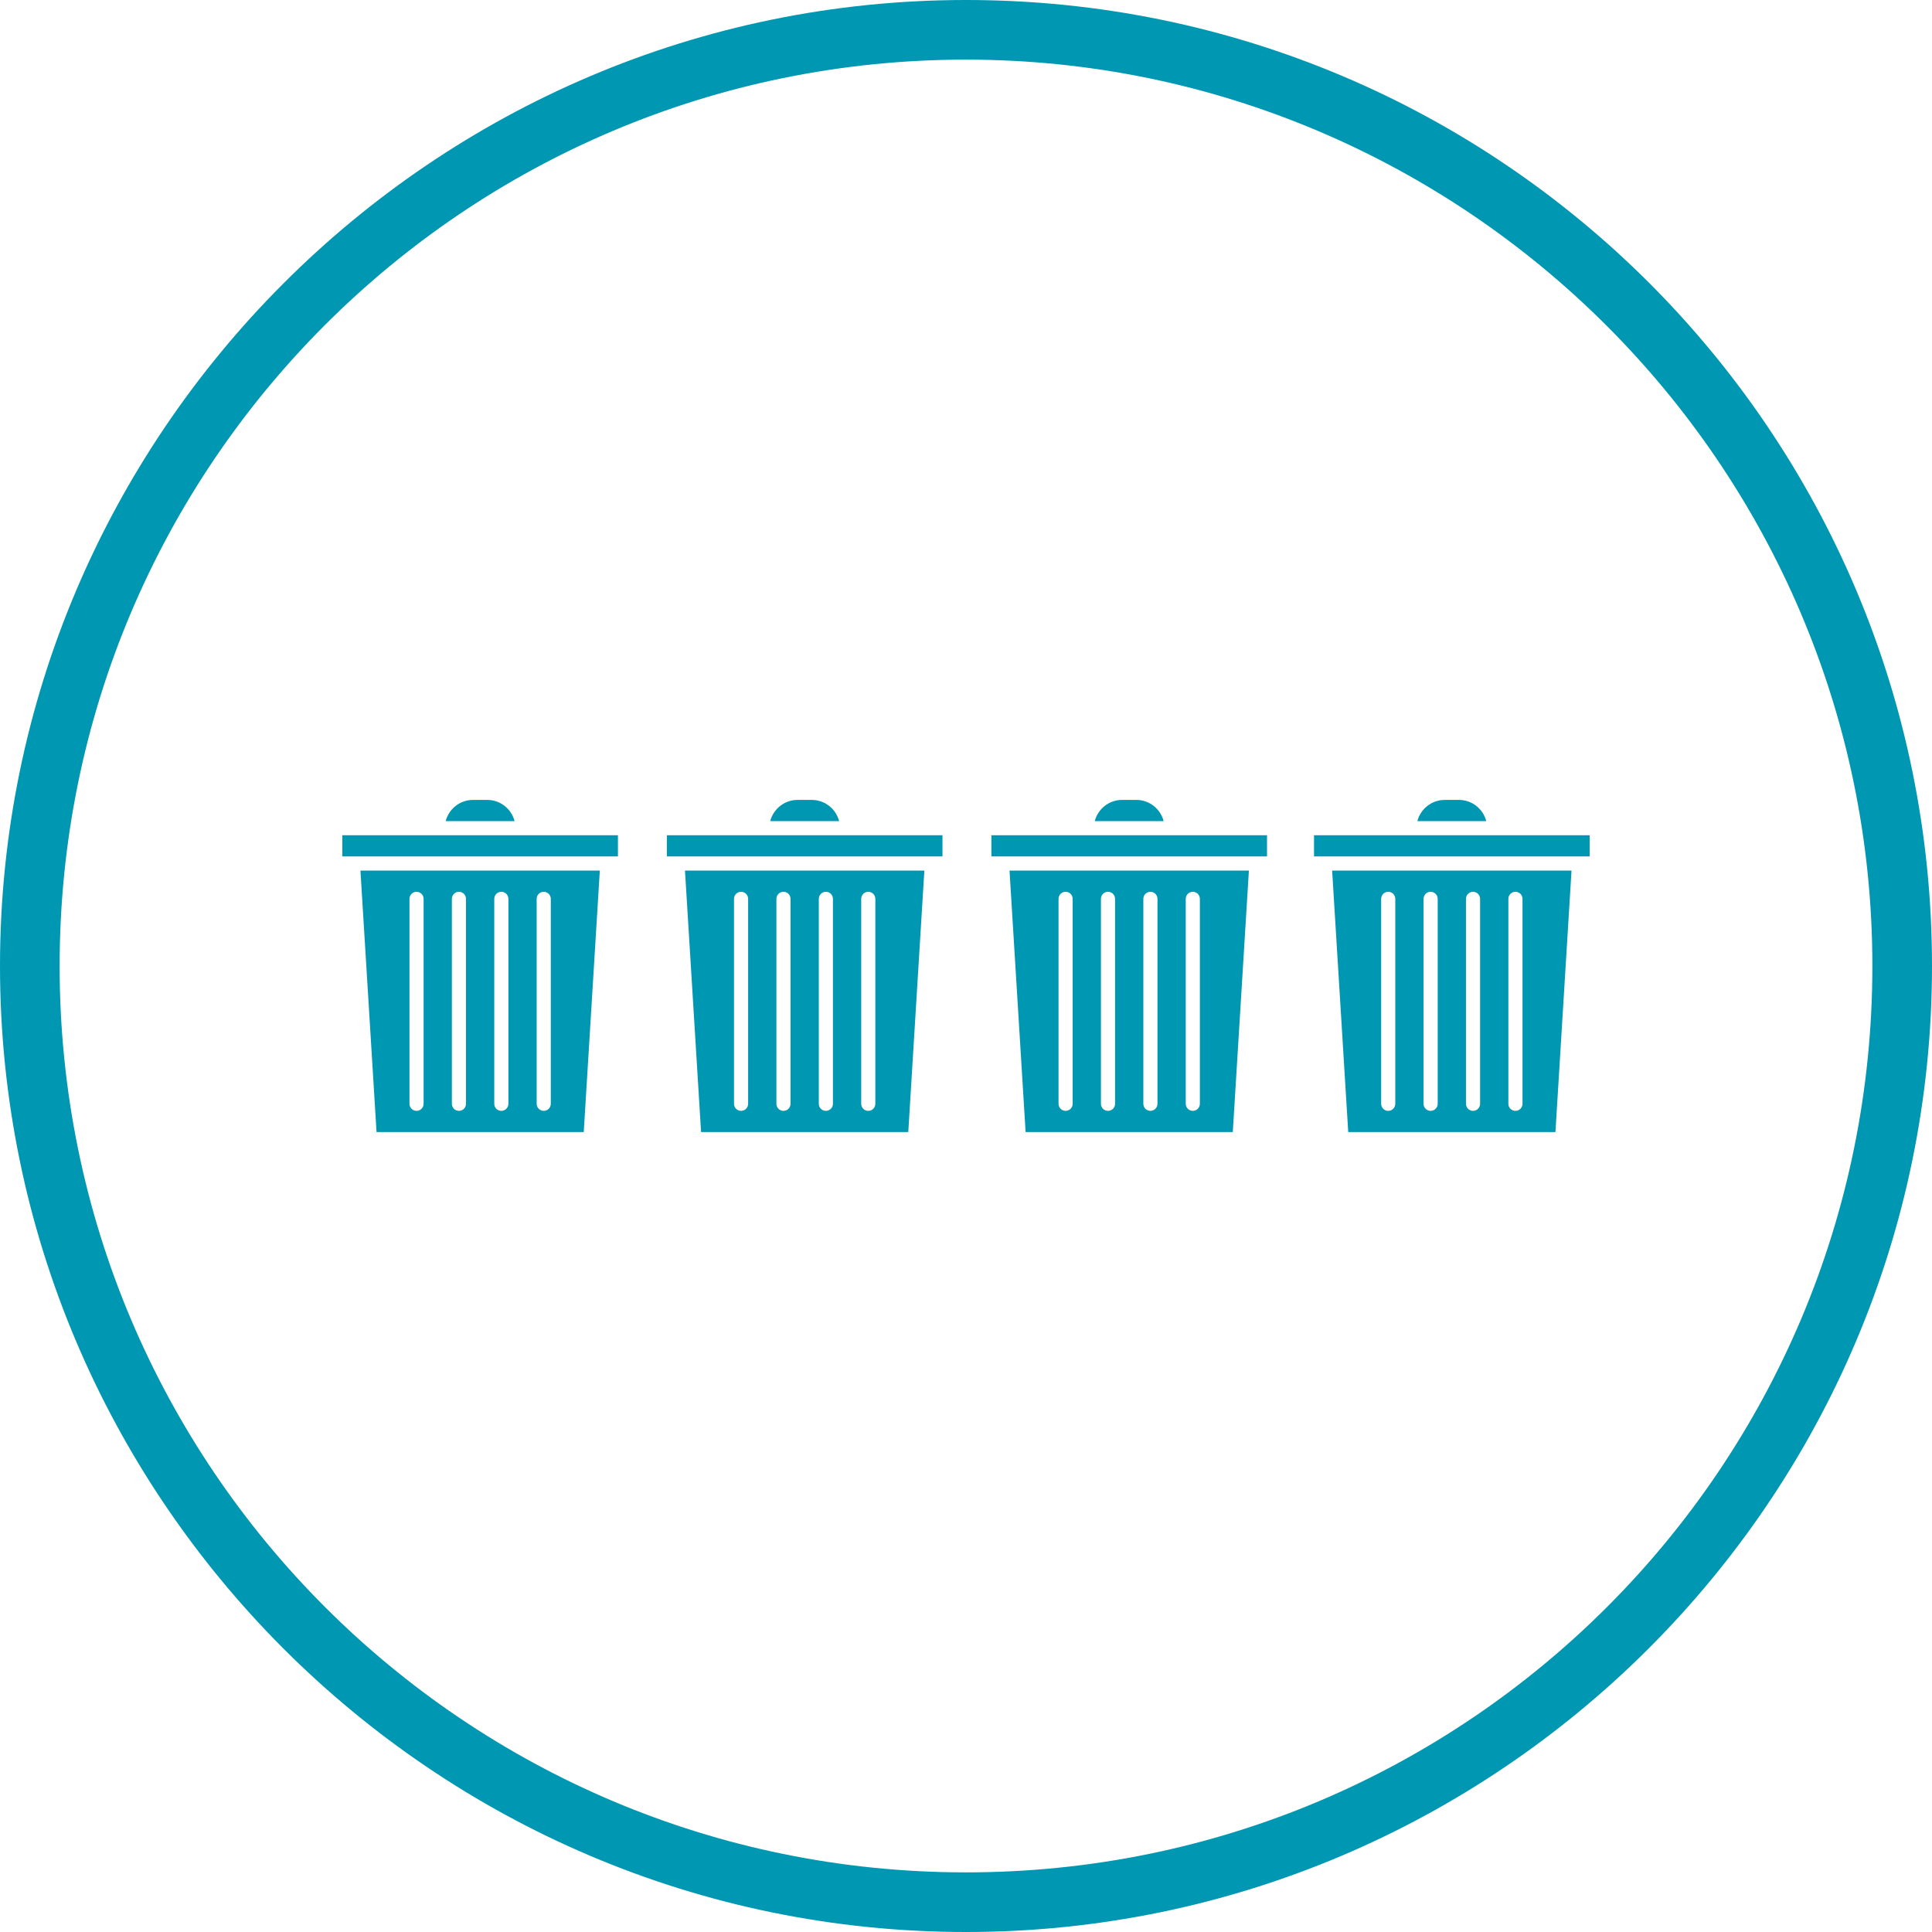
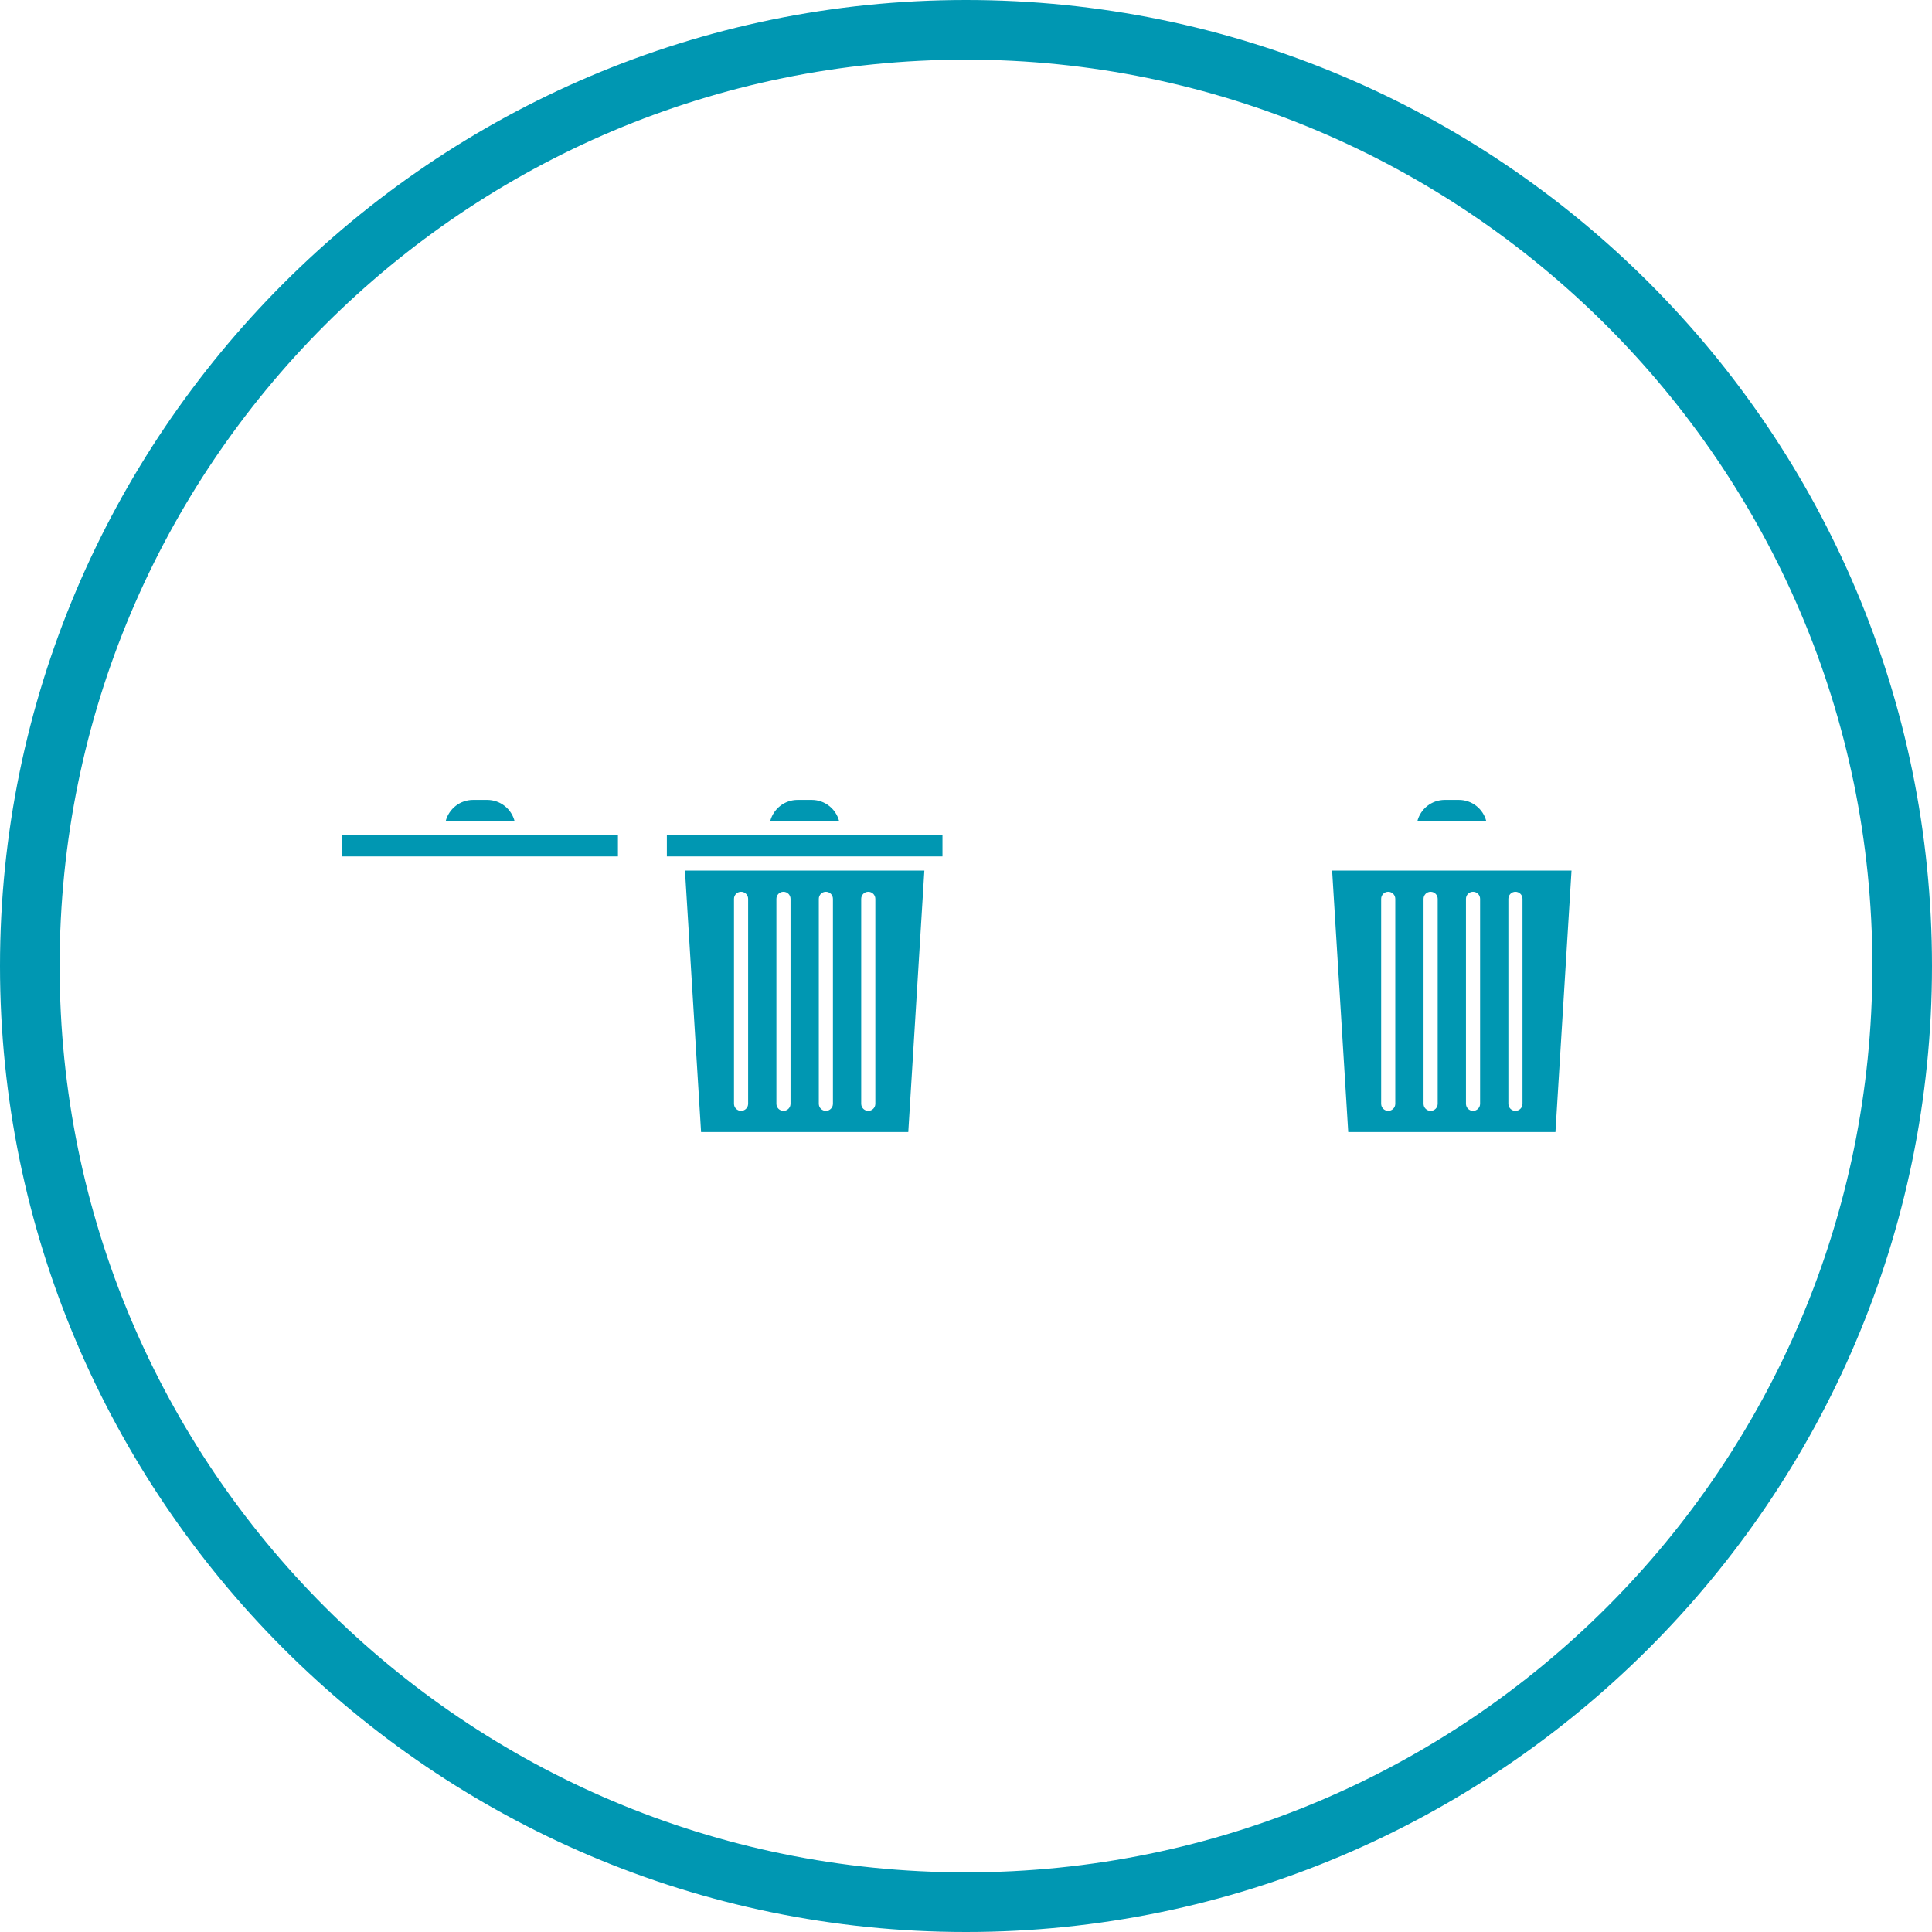
<svg xmlns="http://www.w3.org/2000/svg" width="500" viewBox="0 0 375 375" height="500" preserveAspectRatio="xMidYMid meet">
  <defs>
    <clipPath id="f9701dda63">
      <path d="M 132 168 L 180 168 L 180 219.973 L 132 219.973 Z M 132 168 " clip-rule="nonzero" />
    </clipPath>
    <clipPath id="ffa971d2ae">
      <path d="M 129.438 162 L 183 162 L 183 167 L 129.438 167 Z M 129.438 162 " clip-rule="nonzero" />
    </clipPath>
    <clipPath id="9c9c85a81e">
      <path d="M 149 155.234 L 163 155.234 L 163 160 L 149 160 Z M 149 155.234 " clip-rule="nonzero" />
    </clipPath>
    <clipPath id="f890cee6b8">
      <path d="M 69 168 L 117 168 L 117 219.973 L 69 219.973 Z M 69 168 " clip-rule="nonzero" />
    </clipPath>
    <clipPath id="e84f1343e8">
      <path d="M 66.445 162 L 120 162 L 120 167 L 66.445 167 Z M 66.445 162 " clip-rule="nonzero" />
    </clipPath>
    <clipPath id="362ac635bd">
      <path d="M 86 155.234 L 100 155.234 L 100 160 L 86 160 Z M 86 155.234 " clip-rule="nonzero" />
    </clipPath>
    <clipPath id="c1d680b97e">
      <path d="M 195 168 L 243 168 L 243 219.973 L 195 219.973 Z M 195 168 " clip-rule="nonzero" />
    </clipPath>
    <clipPath id="e40b9f2b40">
-       <path d="M 192.43 162 L 246 162 L 246 167 L 192.43 167 Z M 192.43 162 " clip-rule="nonzero" />
-     </clipPath>
+       </clipPath>
    <clipPath id="ca3a998190">
-       <path d="M 212 155.234 L 226 155.234 L 226 160 L 212 160 Z M 212 155.234 " clip-rule="nonzero" />
-     </clipPath>
+       </clipPath>
    <clipPath id="f6d10ad33c">
      <path d="M 258 168 L 306 168 L 306 219.973 L 258 219.973 Z M 258 168 " clip-rule="nonzero" />
    </clipPath>
    <clipPath id="d826f03751">
      <path d="M 255.051 162 L 308.848 162 L 308.848 167 L 255.051 167 Z M 255.051 162 " clip-rule="nonzero" />
    </clipPath>
    <clipPath id="693ce27d18">
      <path d="M 275 155.234 L 289 155.234 L 289 160 L 275 160 Z M 275 155.234 " clip-rule="nonzero" />
    </clipPath>
  </defs>
  <g clip-path="url(#f9701dda63)">
    <path fill="#0097b2" d="M 136.078 219.73 L 176.297 219.73 L 179.418 168.977 L 132.953 168.977 Z M 167.16 174.465 C 167.16 173.707 167.773 173.094 168.531 173.094 C 169.289 173.094 169.902 173.707 169.902 174.465 L 169.902 214.246 C 169.902 215 169.289 215.617 168.531 215.617 C 167.773 215.617 167.16 215 167.16 214.246 Z M 158.93 174.465 C 158.93 173.707 159.543 173.094 160.301 173.094 C 161.059 173.094 161.672 173.707 161.672 174.465 L 161.672 214.246 C 161.672 215 161.059 215.617 160.301 215.617 C 159.543 215.617 158.93 215 158.93 214.246 Z M 150.699 174.465 C 150.699 173.707 151.312 173.094 152.07 173.094 C 152.828 173.094 153.441 173.707 153.441 174.465 L 153.441 214.246 C 153.441 215 152.828 215.617 152.07 215.617 C 151.312 215.617 150.699 215 150.699 214.246 Z M 142.469 174.465 C 142.469 173.707 143.082 173.094 143.84 173.094 C 144.598 173.094 145.211 173.707 145.211 174.465 L 145.211 214.246 C 145.211 215 144.598 215.617 143.84 215.617 C 143.082 215.617 142.469 215 142.469 214.246 Z M 142.469 174.465 " fill-opacity="1" fill-rule="nonzero" />
  </g>
  <g clip-path="url(#ffa971d2ae)">
    <path fill="#0097b2" d="M 129.438 162.121 L 129.438 166.234 C 131.172 166.234 180.609 166.234 182.934 166.234 L 182.934 162.121 C 180.059 162.121 130.578 162.121 129.438 162.121 Z M 129.438 162.121 " fill-opacity="1" fill-rule="nonzero" />
  </g>
  <g clip-path="url(#9c9c85a81e)">
    <path fill="#0097b2" d="M 157.559 155.262 L 154.816 155.262 C 152.262 155.262 150.113 157.012 149.5 159.375 L 162.871 159.375 C 162.262 157.012 160.109 155.262 157.559 155.262 Z M 157.559 155.262 " fill-opacity="1" fill-rule="nonzero" />
  </g>
  <g clip-path="url(#f890cee6b8)">
-     <path fill="#0097b2" d="M 73.086 219.73 L 113.305 219.73 L 116.426 168.977 L 69.961 168.977 Z M 104.168 174.465 C 104.168 173.707 104.781 173.094 105.539 173.094 C 106.297 173.094 106.91 173.707 106.91 174.465 L 106.91 214.246 C 106.91 215 106.297 215.617 105.539 215.617 C 104.781 215.617 104.168 215 104.168 214.246 Z M 95.938 174.465 C 95.938 173.707 96.551 173.094 97.309 173.094 C 98.066 173.094 98.68 173.707 98.68 174.465 L 98.68 214.246 C 98.68 215 98.066 215.617 97.309 215.617 C 96.551 215.617 95.938 215 95.938 214.246 Z M 87.707 174.465 C 87.707 173.707 88.32 173.094 89.078 173.094 C 89.836 173.094 90.449 173.707 90.449 174.465 L 90.449 214.246 C 90.449 215 89.836 215.617 89.078 215.617 C 88.32 215.617 87.707 215 87.707 214.246 Z M 79.477 174.465 C 79.477 173.707 80.09 173.094 80.848 173.094 C 81.605 173.094 82.223 173.707 82.223 174.465 L 82.223 214.246 C 82.223 215 81.605 215.617 80.848 215.617 C 80.09 215.617 79.477 215 79.477 214.246 Z M 79.477 174.465 " fill-opacity="1" fill-rule="nonzero" />
-   </g>
+     </g>
  <g clip-path="url(#e84f1343e8)">
    <path fill="#0097b2" d="M 66.445 162.121 L 66.445 166.234 C 68.18 166.234 117.617 166.234 119.941 166.234 L 119.941 162.121 C 117.066 162.121 67.586 162.121 66.445 162.121 Z M 66.445 162.121 " fill-opacity="1" fill-rule="nonzero" />
  </g>
  <g clip-path="url(#362ac635bd)">
    <path fill="#0097b2" d="M 94.566 155.262 L 91.824 155.262 C 89.27 155.262 87.121 157.012 86.508 159.375 L 99.879 159.375 C 99.27 157.012 97.117 155.262 94.566 155.262 Z M 94.566 155.262 " fill-opacity="1" fill-rule="nonzero" />
  </g>
  <g clip-path="url(#c1d680b97e)">
-     <path fill="#0097b2" d="M 199.07 219.73 L 239.285 219.73 L 242.41 168.977 L 195.945 168.977 Z M 230.152 174.465 C 230.152 173.707 230.766 173.094 231.523 173.094 C 232.281 173.094 232.895 173.707 232.895 174.465 L 232.895 214.246 C 232.895 215 232.281 215.617 231.523 215.617 C 230.766 215.617 230.152 215 230.152 214.246 Z M 221.922 174.465 C 221.922 173.707 222.535 173.094 223.293 173.094 C 224.051 173.094 224.664 173.707 224.664 174.465 L 224.664 214.246 C 224.664 215 224.051 215.617 223.293 215.617 C 222.535 215.617 221.922 215 221.922 214.246 Z M 213.691 174.465 C 213.691 173.707 214.305 173.094 215.062 173.094 C 215.82 173.094 216.434 173.707 216.434 174.465 L 216.434 214.246 C 216.434 215 215.82 215.617 215.062 215.617 C 214.305 215.617 213.691 215 213.691 214.246 Z M 205.461 174.465 C 205.461 173.707 206.074 173.094 206.832 173.094 C 207.59 173.094 208.203 173.707 208.203 174.465 L 208.203 214.246 C 208.203 215 207.59 215.617 206.832 215.617 C 206.074 215.617 205.461 215 205.461 214.246 Z M 205.461 174.465 " fill-opacity="1" fill-rule="nonzero" />
-   </g>
+     </g>
  <g clip-path="url(#e40b9f2b40)">
    <path fill="#0097b2" d="M 192.43 162.121 L 192.43 166.234 C 194.164 166.234 243.602 166.234 245.926 166.234 L 245.926 162.121 C 243.051 162.121 193.57 162.121 192.43 162.121 Z M 192.43 162.121 " fill-opacity="1" fill-rule="nonzero" />
  </g>
  <g clip-path="url(#ca3a998190)">
    <path fill="#0097b2" d="M 220.551 155.262 L 217.805 155.262 C 215.254 155.262 213.105 157.012 212.492 159.375 L 225.863 159.375 C 225.254 157.012 223.102 155.262 220.551 155.262 Z M 220.551 155.262 " fill-opacity="1" fill-rule="nonzero" />
  </g>
  <g clip-path="url(#f6d10ad33c)">
    <path fill="#0097b2" d="M 261.691 219.73 L 301.91 219.73 L 305.031 168.977 L 258.566 168.977 Z M 292.773 174.465 C 292.773 173.707 293.387 173.094 294.145 173.094 C 294.902 173.094 295.516 173.707 295.516 174.465 L 295.516 214.246 C 295.516 215 294.902 215.617 294.145 215.617 C 293.387 215.617 292.773 215 292.773 214.246 Z M 284.543 174.465 C 284.543 173.707 285.156 173.094 285.914 173.094 C 286.672 173.094 287.285 173.707 287.285 174.465 L 287.285 214.246 C 287.285 215 286.672 215.617 285.914 215.617 C 285.156 215.617 284.543 215 284.543 214.246 Z M 276.312 174.465 C 276.312 173.707 276.926 173.094 277.684 173.094 C 278.441 173.094 279.055 173.707 279.055 174.465 L 279.055 214.246 C 279.055 215 278.441 215.617 277.684 215.617 C 276.926 215.617 276.312 215 276.312 214.246 Z M 268.082 174.465 C 268.082 173.707 268.695 173.094 269.453 173.094 C 270.211 173.094 270.824 173.707 270.824 174.465 L 270.824 214.246 C 270.824 215 270.211 215.617 269.453 215.617 C 268.695 215.617 268.082 215 268.082 214.246 Z M 268.082 174.465 " fill-opacity="1" fill-rule="nonzero" />
  </g>
  <g clip-path="url(#d826f03751)">
-     <path fill="#0097b2" d="M 255.051 162.121 L 255.051 166.234 C 256.785 166.234 306.223 166.234 308.547 166.234 L 308.547 162.121 C 305.672 162.121 256.191 162.121 255.051 162.121 Z M 255.051 162.121 " fill-opacity="1" fill-rule="nonzero" />
-   </g>
+     </g>
  <g clip-path="url(#693ce27d18)">
    <path fill="#0097b2" d="M 283.172 155.262 L 280.43 155.262 C 277.875 155.262 275.727 157.012 275.113 159.375 L 288.484 159.375 C 287.875 157.012 285.723 155.262 283.172 155.262 Z M 283.172 155.262 " fill-opacity="1" fill-rule="nonzero" />
  </g>
  <path fill="#0097b2" d="M 187.5 375 C 83.91 375 0 290.508 0 187.5 C 0 84.492 83.91 0 187.5 0 C 291.09 0 375 83.91 375 187.5 C 375 291.09 290.508 375 187.5 375 Z M 187.5 11.574 C 90.277 11.574 11.574 90.277 11.574 187.5 C 11.574 284.723 90.277 363.426 187.5 363.426 C 284.723 363.426 363.426 284.723 363.426 187.5 C 363.426 90.277 284.145 11.574 187.5 11.574 Z M 187.5 11.574 " fill-opacity="1" fill-rule="nonzero" />
</svg>